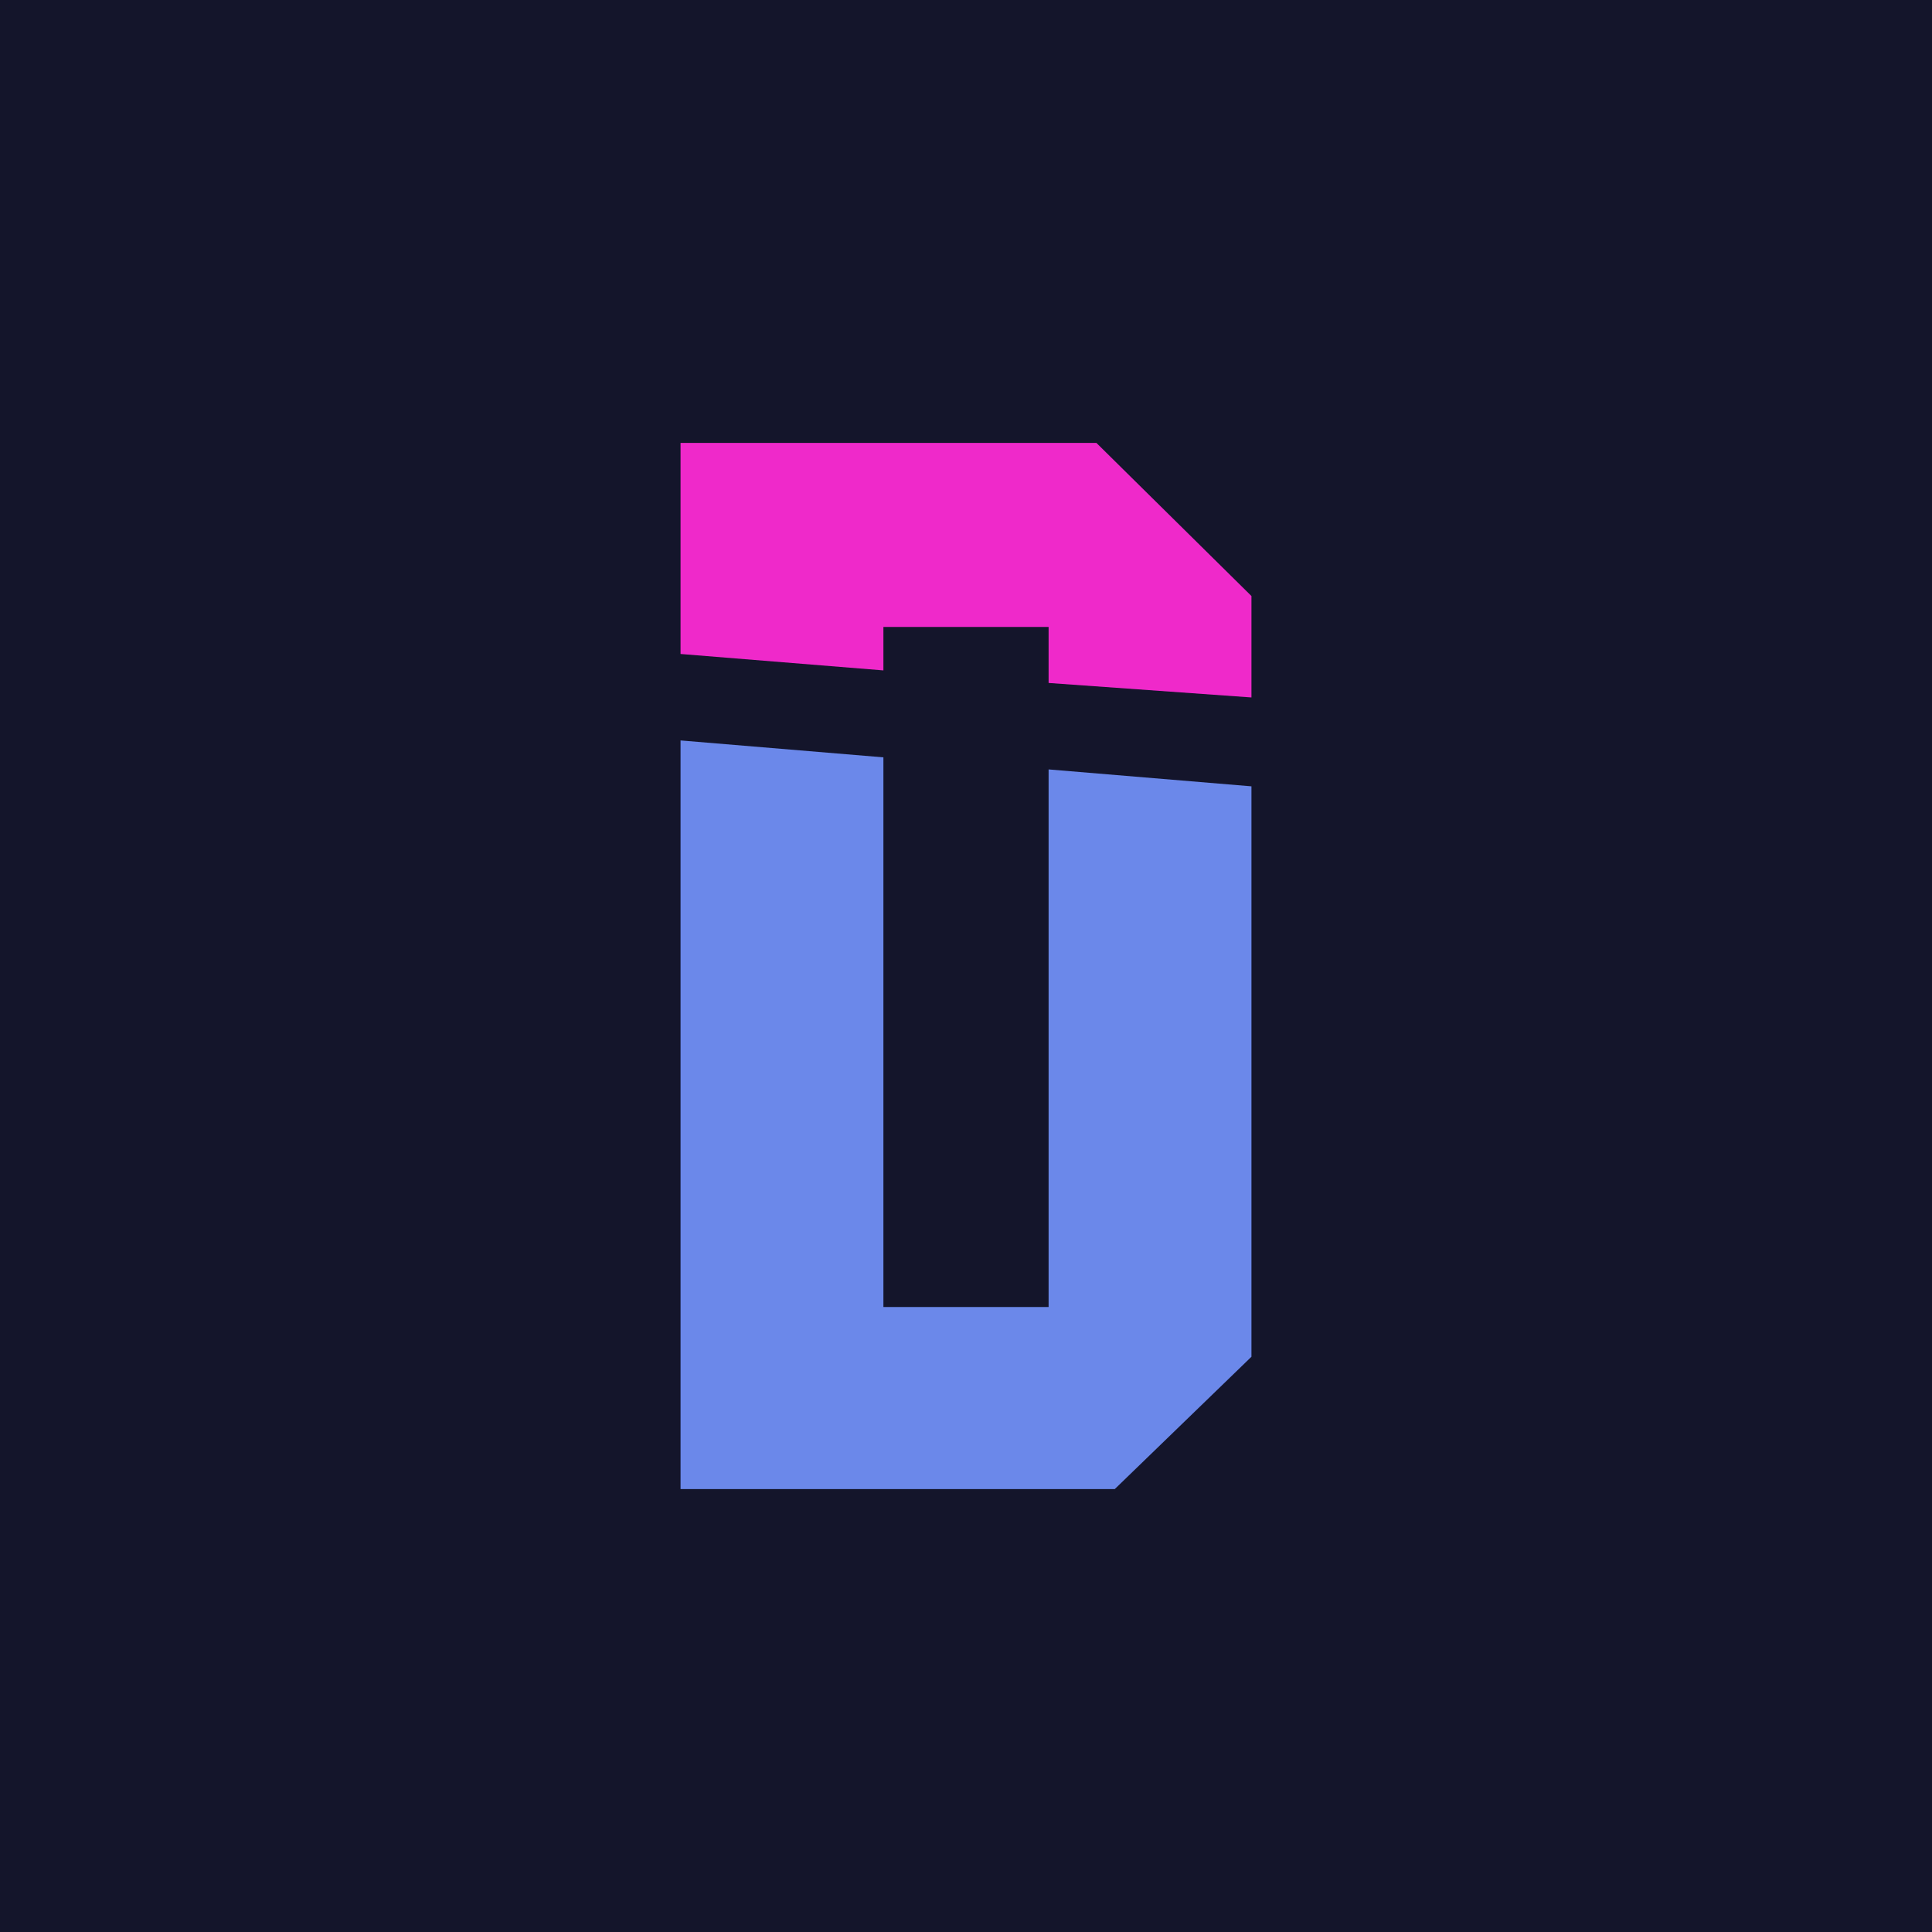
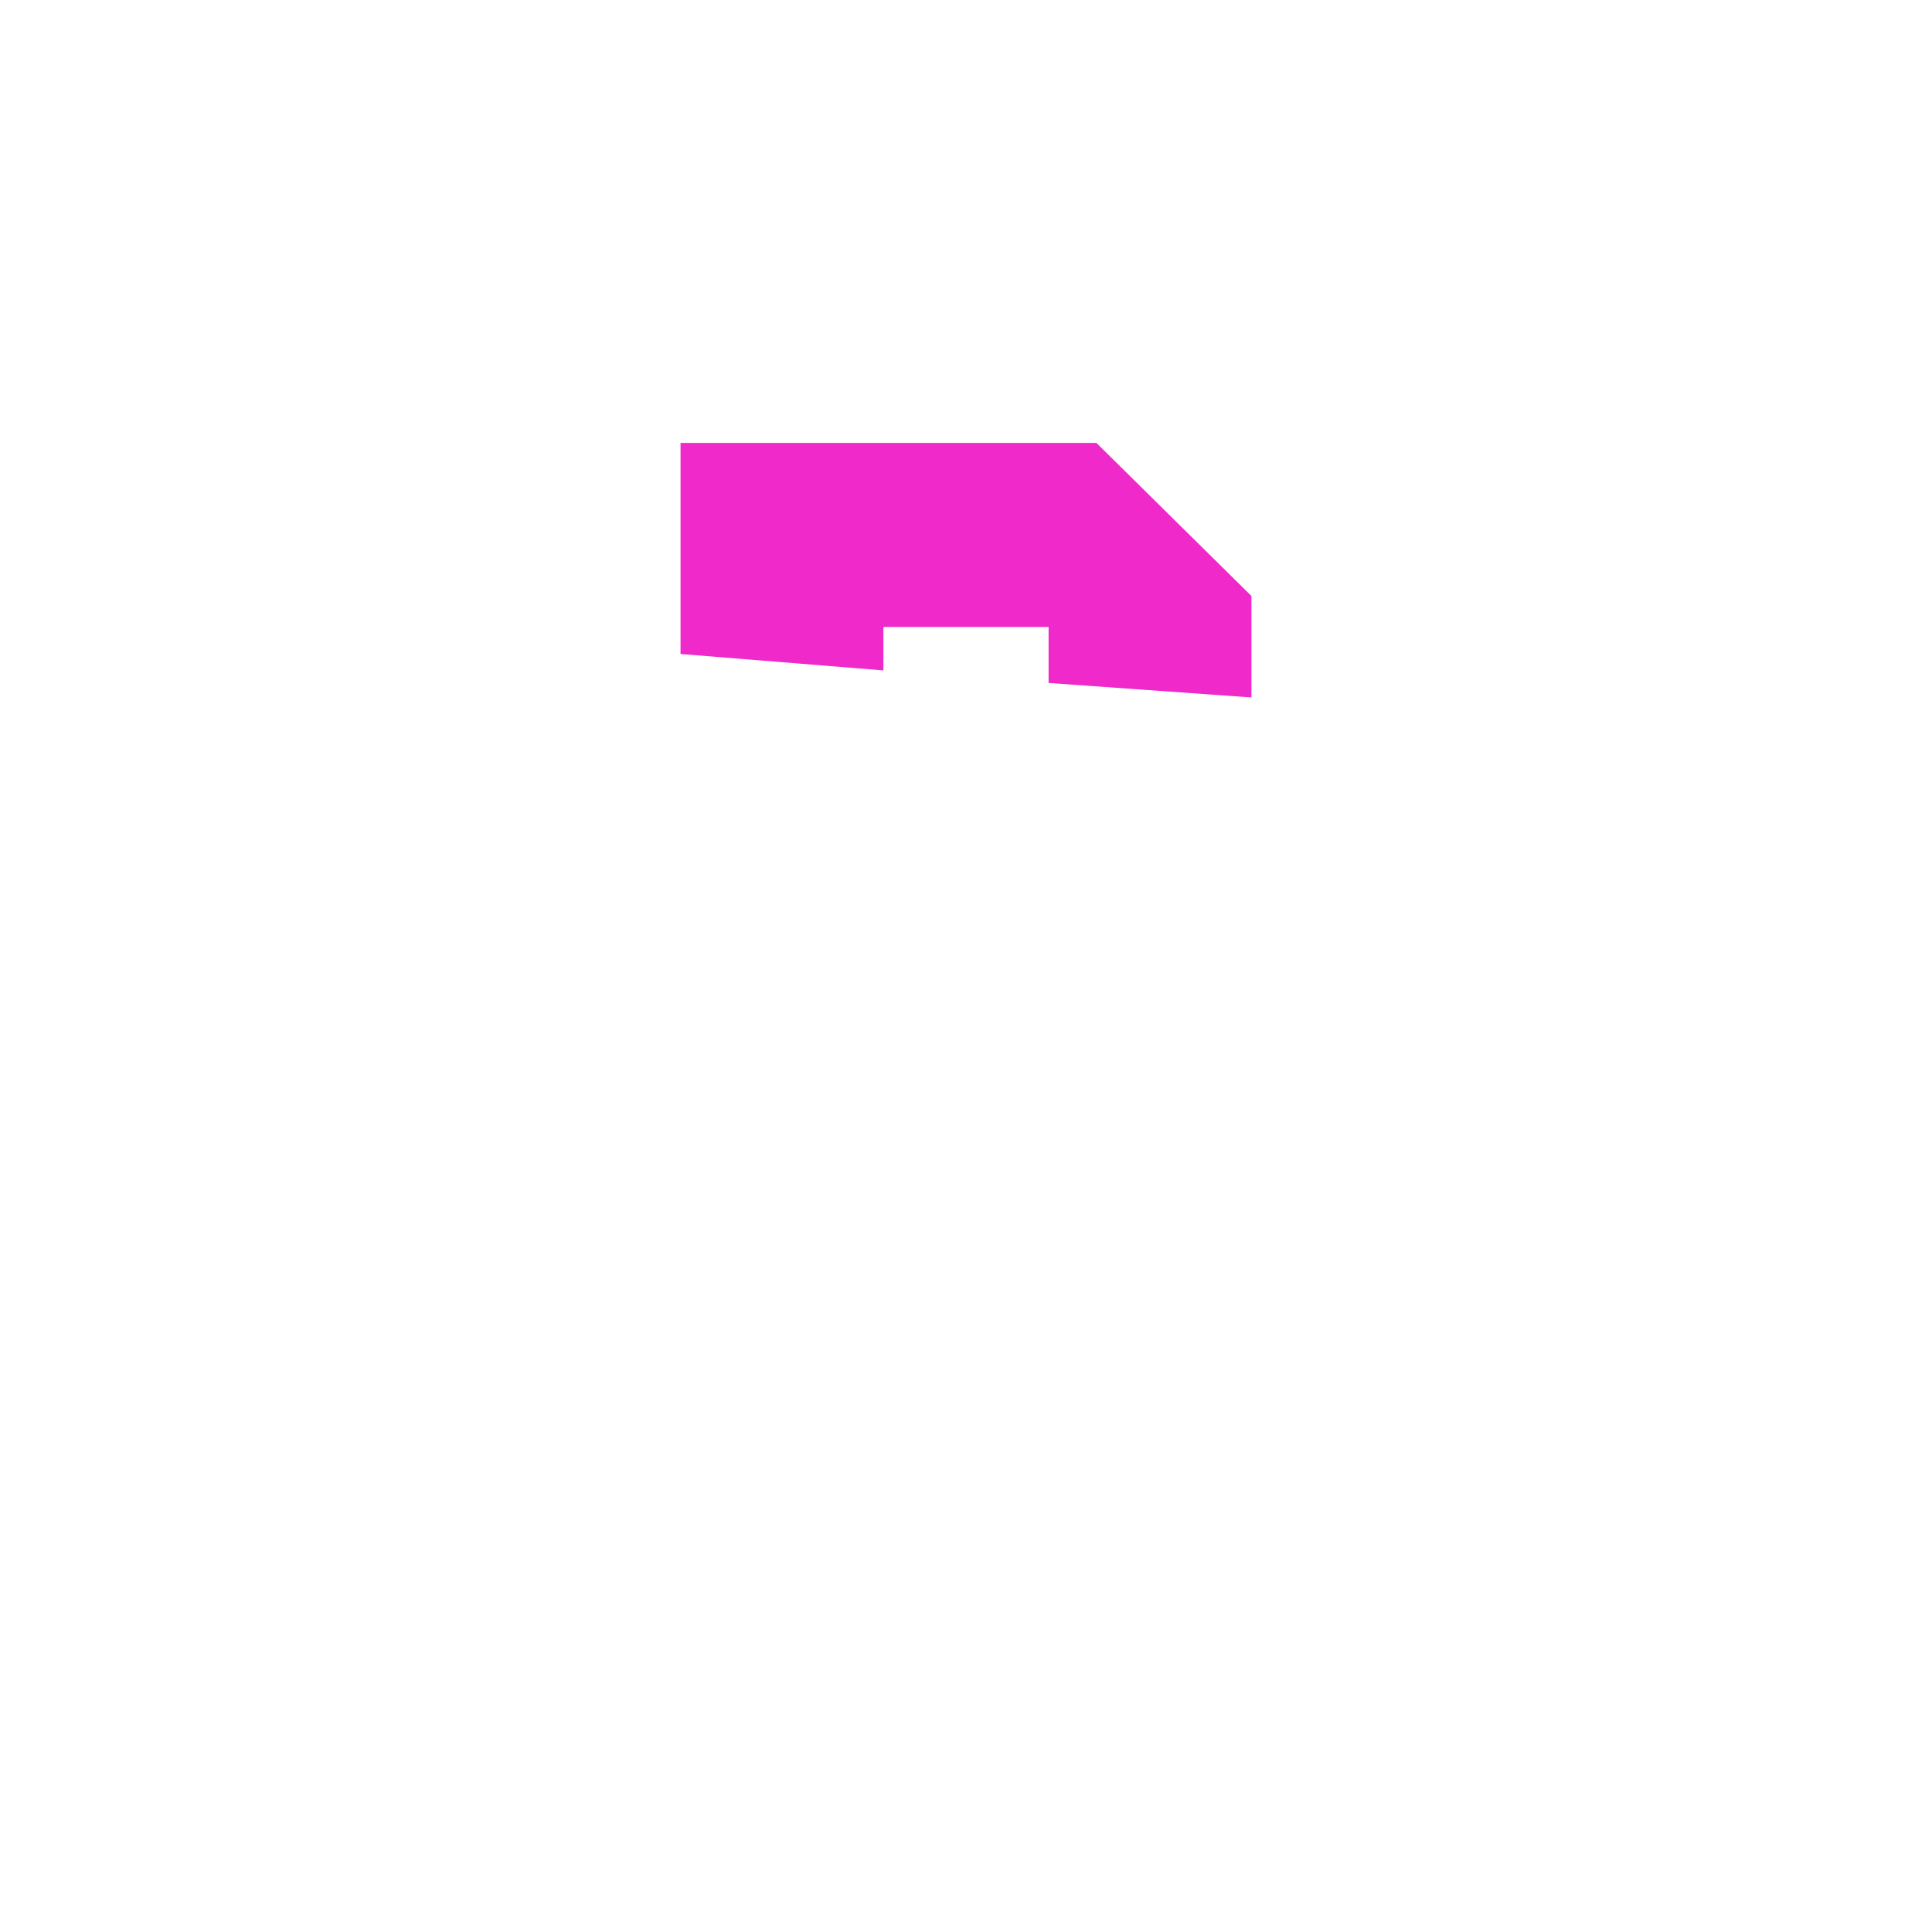
<svg xmlns="http://www.w3.org/2000/svg" style="enable-background:new 0 0 400 400" viewBox="0 0 400 400" xml:space="preserve">
-   <path d="M0 0h400v400H0z" style="fill:#14152b" />
-   <path d="M217.1 159.3v111.3h-34.2V156.8l-42-3.5v155h89.9l28.3-27.4V162.8z" style="fill:#6b88ea" />
-   <path d="M182.9 138.8v-9h34.2v11.6l42 3v-21L227 91.7h-86.1v43.7z" style="fill:#ef29ca" />
+   <path d="M182.9 138.8v-9h34.2v11.6l42 3v-21L227 91.7h-86.1v43.7" style="fill:#ef29ca" />
</svg>